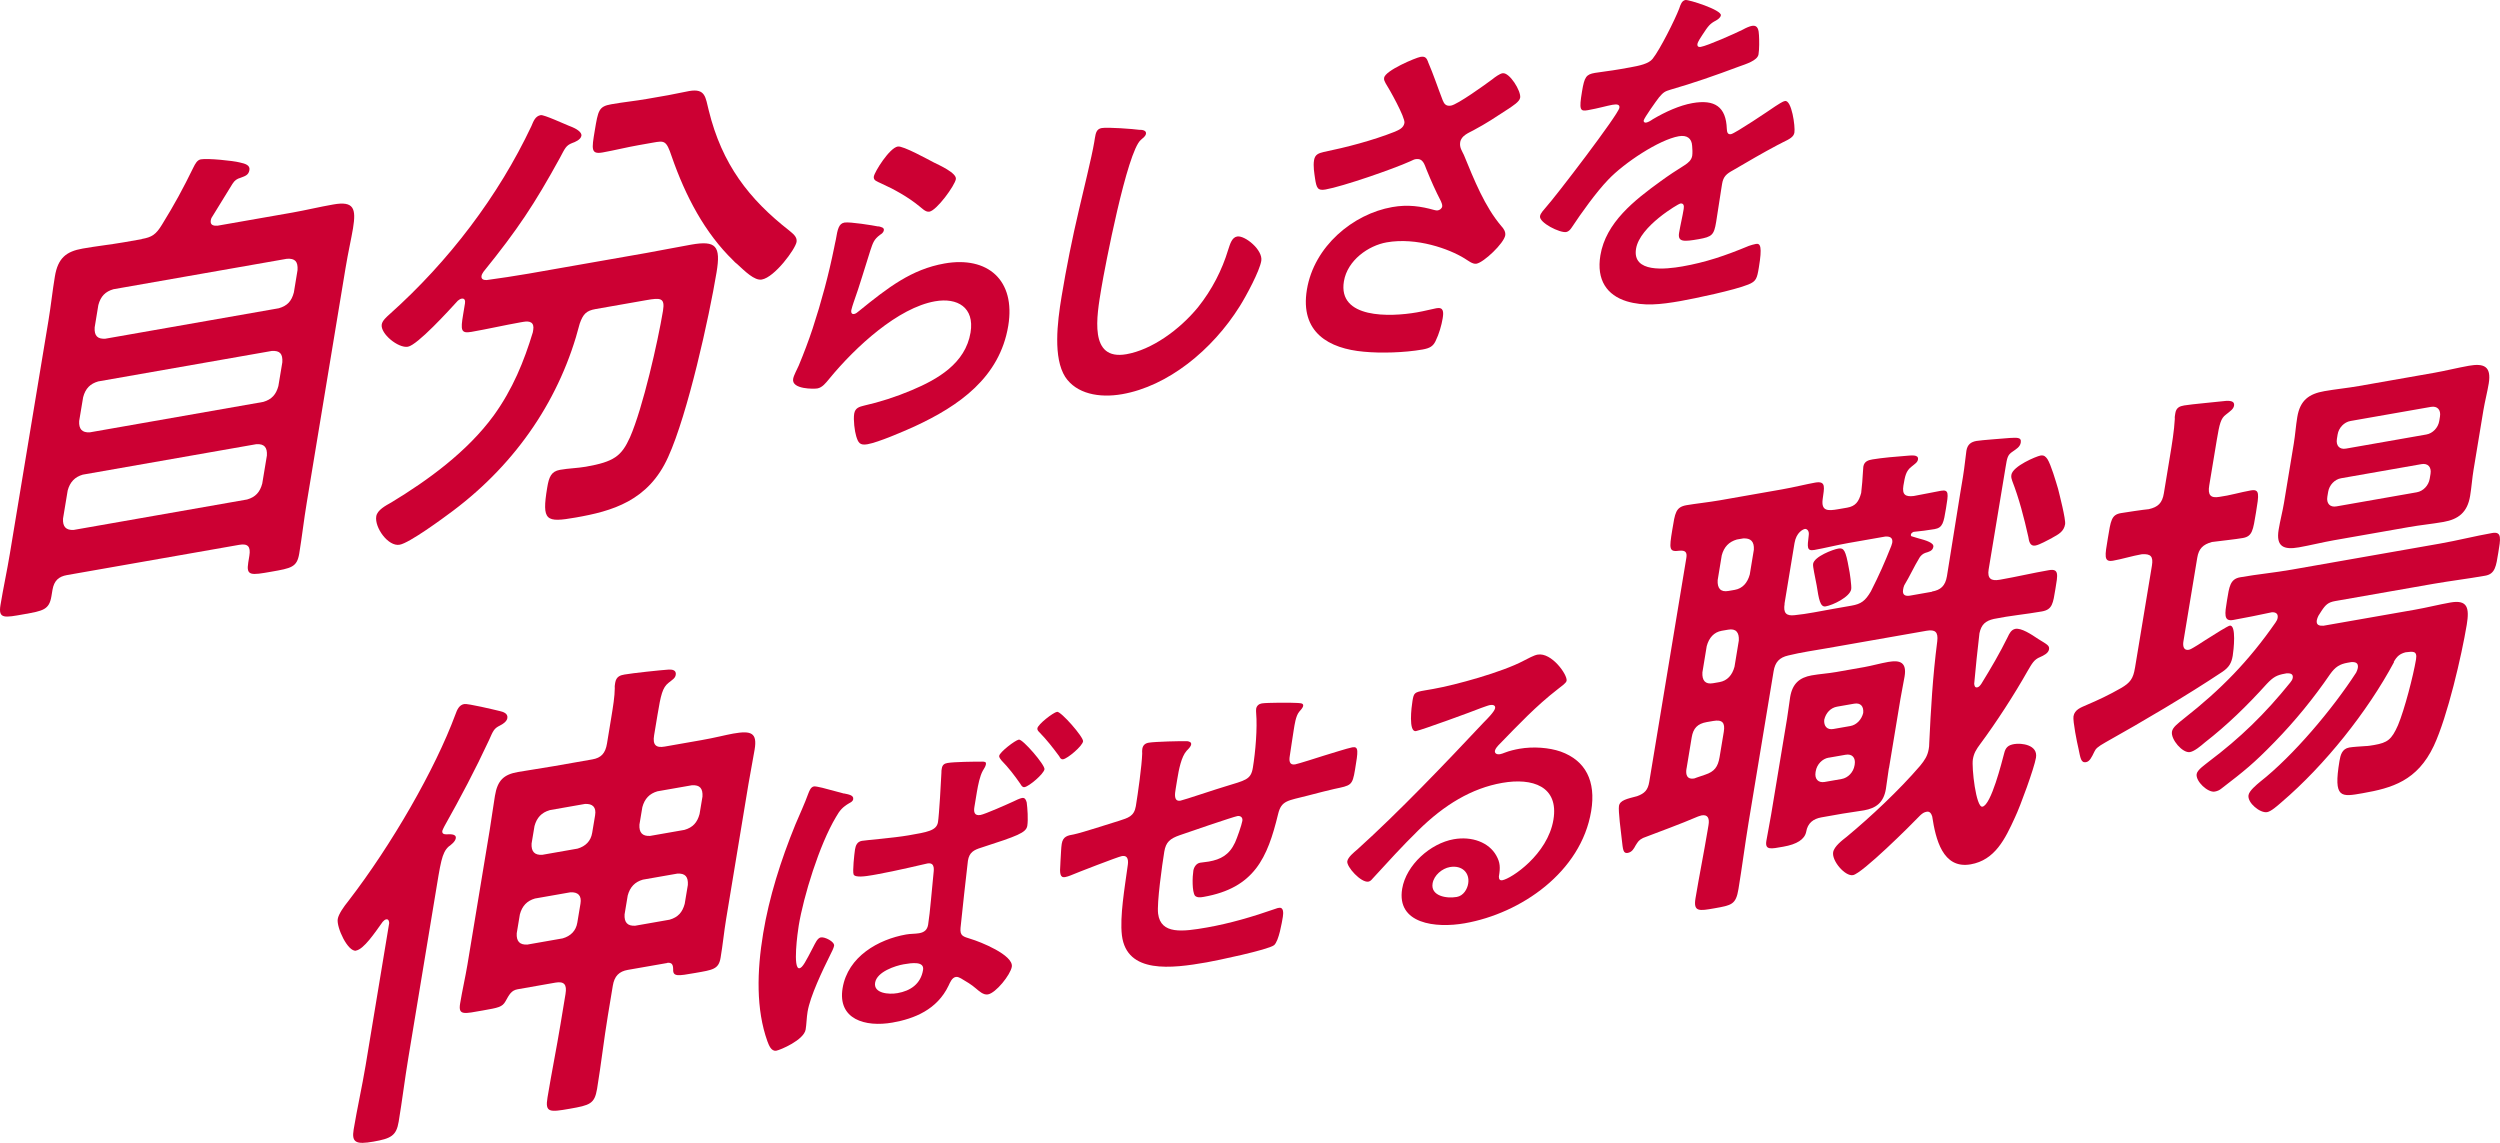
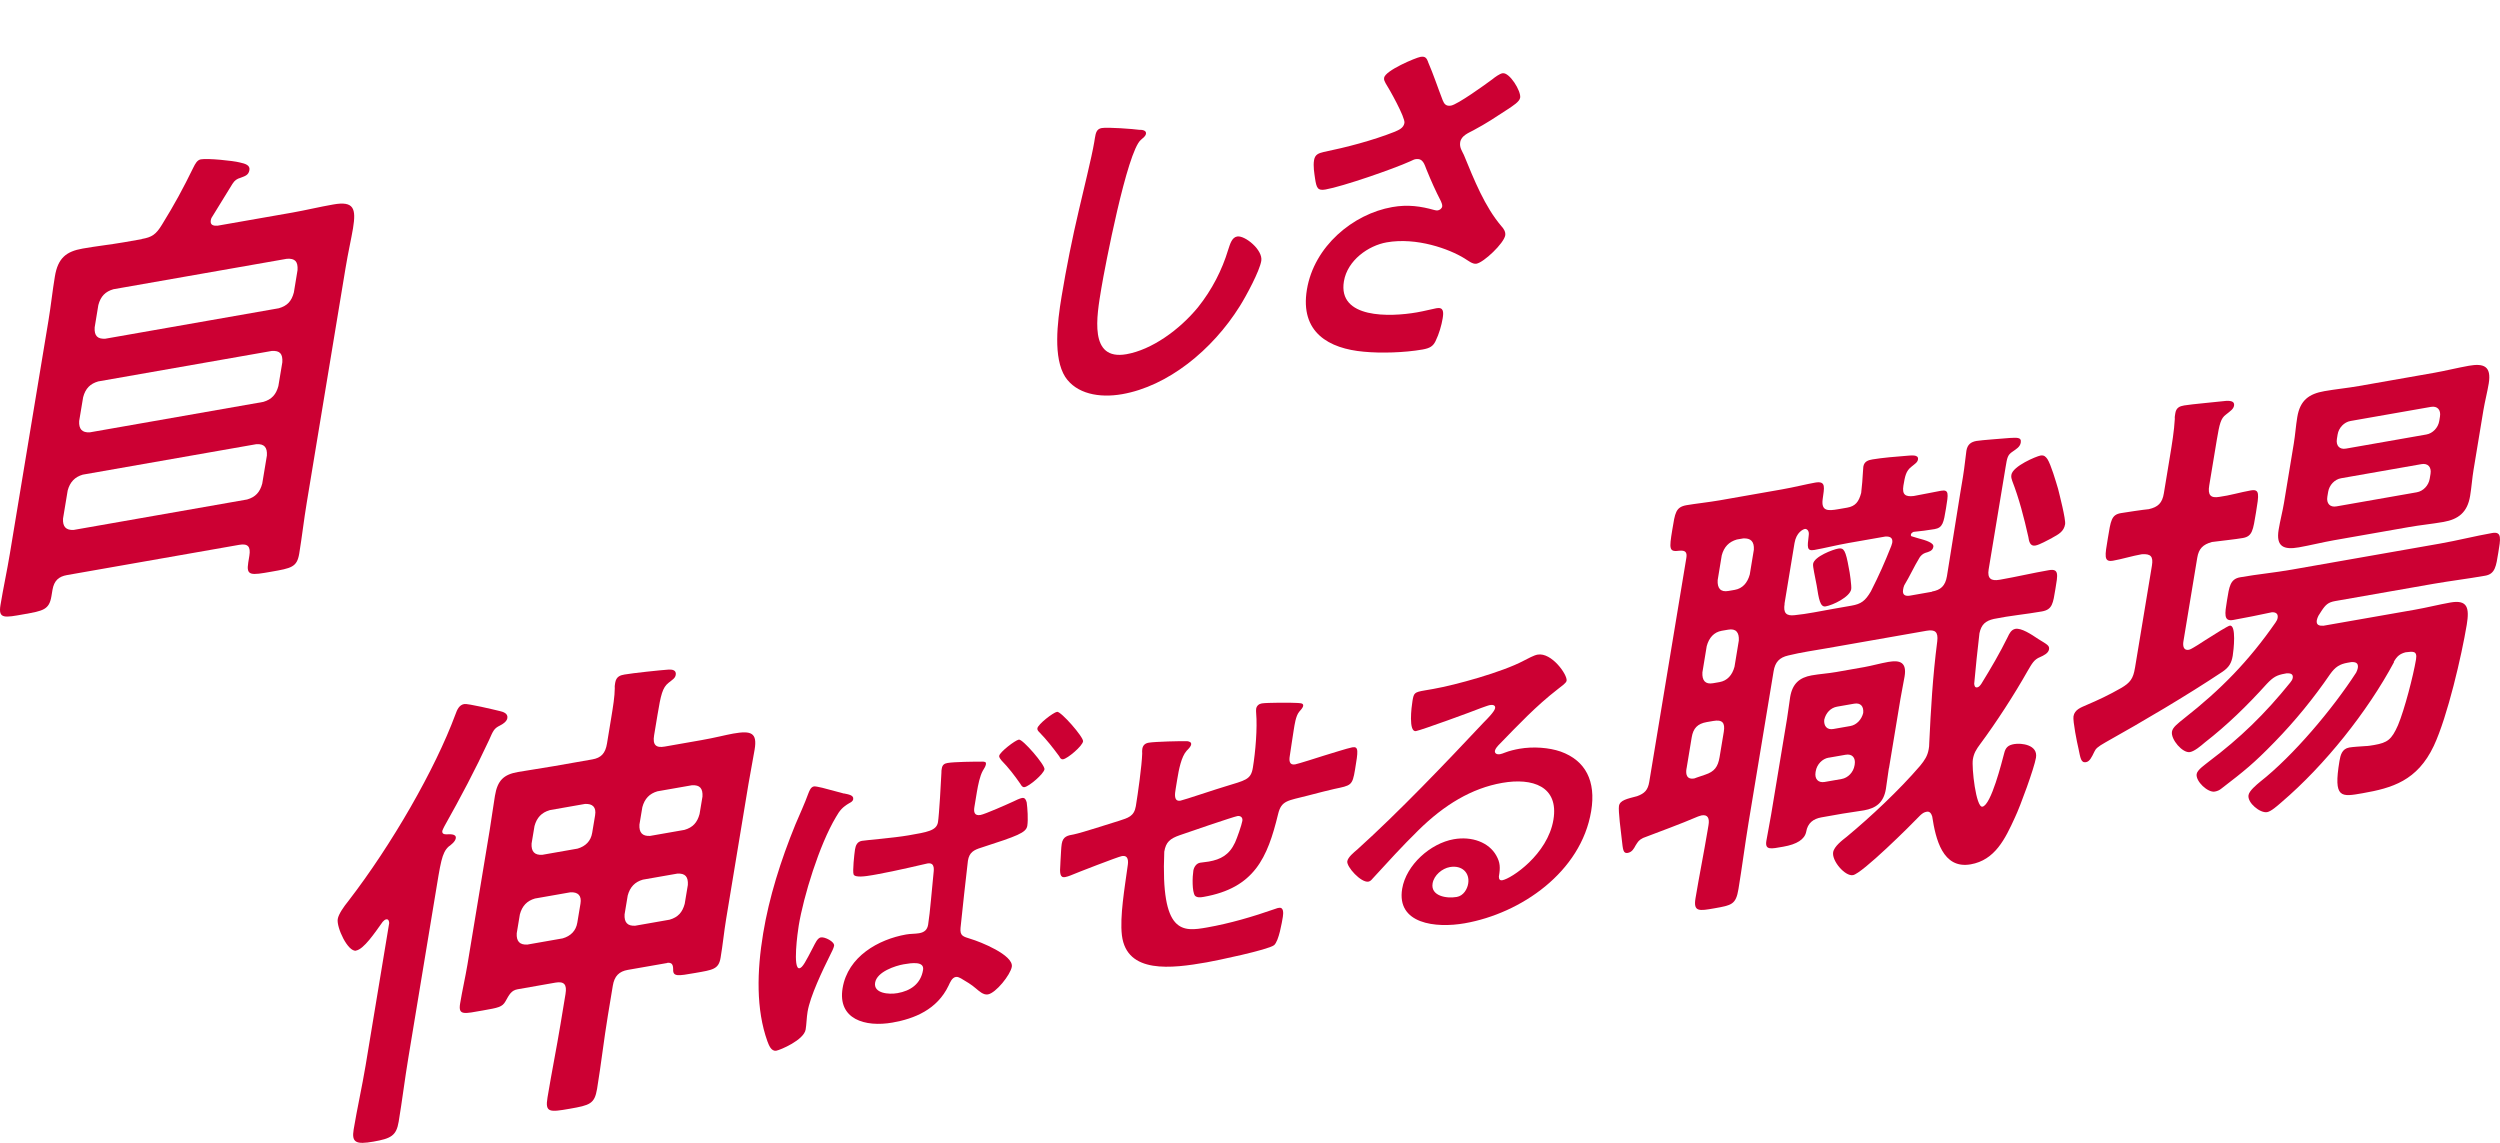
<svg xmlns="http://www.w3.org/2000/svg" width="700" height="320" viewBox="0 0 700 320" fill="none">
  <path d="M39.704 66.917C42.526 66.414 43.652 65.699 45.365 62.889C48.938 57.106 51.287 52.736 54.109 46.969C54.68 45.816 55.219 44.792 56.246 44.614C58.172 44.273 65.284 45.004 67.079 45.475C68.759 45.832 70.064 46.271 69.836 47.635C69.591 49.13 68.433 49.341 67.356 49.779C66.312 50.088 65.741 50.462 65.072 51.501C63.212 54.474 61.467 57.414 59.607 60.387C59.281 60.842 59.118 61.134 59.02 61.67C58.791 63.035 59.754 63.262 60.896 63.197L81.843 59.526C85.693 58.844 89.478 57.918 93.328 57.252C99.103 56.228 99.756 58.373 98.842 63.944C98.369 66.803 97.504 70.507 96.738 75.137L85.905 140.651C85.09 145.54 84.567 150.251 83.784 155.011C83.148 158.812 81.615 159.088 75.954 160.079C70.293 161.07 68.89 161.313 69.51 157.512L69.82 155.612C70.244 153.029 69.395 152.119 66.948 152.558L18.757 161.021C16.44 161.427 15.135 162.581 14.695 165.163L14.401 166.934C13.765 170.735 12.101 171.028 6.701 171.986C1.301 172.944 -0.526 173.383 0.126 169.452C0.909 164.692 1.986 159.754 2.769 154.994L13.569 89.757C14.271 85.55 14.678 81.505 15.364 77.427C16.212 72.262 18.529 70.41 23.145 69.597C26.995 68.915 30.813 68.509 34.663 67.843L39.672 66.966L39.704 66.917ZM17.648 145.215C17.517 147.473 18.48 148.497 20.617 148.383L69.2 139.855C71.565 139.172 72.789 137.775 73.425 135.42L74.73 127.541C74.861 125.283 74.029 124.228 71.761 124.374L23.178 132.902C20.943 133.552 19.589 134.981 18.953 137.337L17.648 145.215ZM22.167 117.892C22.036 120.15 22.999 121.174 25.136 121.06L73.719 112.532C76.084 111.849 77.308 110.452 77.944 108.097L79.053 101.437C79.2 99.032 78.352 98.123 76.084 98.269L27.501 106.797C25.266 107.447 23.928 108.747 23.276 111.232L22.167 117.892ZM78.058 86.313C80.424 85.631 81.631 84.364 82.284 81.878L83.311 75.624C83.458 73.22 82.61 72.31 80.342 72.457L31.759 80.985C29.524 81.635 28.186 82.934 27.534 85.42L26.506 91.674C26.359 94.078 27.338 94.955 29.475 94.841L78.058 86.313Z" fill="#CC0033" />
-   <path d="M149.301 92.405C149.66 90.228 148.355 89.806 146.561 90.114L145.794 90.244C141.291 91.04 136.625 92.112 131.992 92.925C129.039 93.444 128.958 92.405 129.659 88.181L130.198 84.916C130.328 84.104 130.067 83.487 129.284 83.617C128.893 83.681 128.615 83.86 128.191 84.201C125.76 86.865 116.902 96.612 114.21 97.083C111.518 97.554 106.461 93.428 106.885 90.845C107.065 89.757 108.223 88.766 109.12 87.954C125.662 73.171 139.546 54.896 148.779 35.338C149.383 33.909 149.872 32.512 151.406 32.235C152.303 32.073 158.095 34.753 159.269 35.208L159.971 35.484C161.145 35.939 162.973 36.93 162.793 38.018C162.614 39.107 160.999 39.789 160.215 40.049C158.47 40.748 158.241 41.446 156.773 44.208C149.628 57.203 144.978 64.221 135.402 76.063C135.222 76.355 134.896 76.81 134.831 77.216C134.668 78.175 135.369 78.434 136.25 78.418C140.084 77.882 144.048 77.314 148.029 76.615L181.065 70.816C185.306 70.069 189.45 69.208 193.561 68.493C200.495 67.275 201.865 68.883 200.641 76.225C198.57 88.734 192.582 115.91 187.085 127.964C181.554 140.293 171.342 143.136 161.194 144.907C152.842 146.369 151.667 145.914 153.217 136.541C153.706 133.552 154.342 131.992 156.79 131.554C159.237 131.115 161.602 131.099 164.049 130.677C171.896 129.296 174.017 127.736 176.399 122.441C180.021 114.156 184.213 95.605 185.633 87.044C186.236 83.373 184.996 83.324 180.885 84.055L166.741 86.54C164.163 86.995 163.266 87.938 162.32 90.618C157.034 111.2 144.913 129.442 126.821 143.039C123.835 145.28 114.602 152.054 111.893 152.525C108.68 153.094 104.83 147.684 105.352 144.566C105.645 142.795 107.962 141.593 109.626 140.651C119.757 134.51 130.818 126.502 138.224 116.365C143.575 108.958 146.74 101.144 149.187 93.055L149.301 92.372V92.405ZM178.96 40.617C175.616 41.202 172.108 42.08 168.764 42.681C165.42 43.282 165.664 41.771 166.529 36.605C167.475 30.903 167.655 29.815 171.13 29.198C174.604 28.58 177.769 28.288 181.114 27.703L187.15 26.647C189.075 26.306 191.033 25.835 192.958 25.494C197.591 24.682 197.526 27.33 198.439 30.871C202.159 46.059 209.794 55.806 220.952 64.529C221.817 65.293 223.285 66.235 223.041 67.73C222.698 69.76 216.906 77.639 213.301 78.272C211.246 78.629 208.57 75.933 206.4 73.935C205.96 73.626 205.634 73.285 205.324 72.944C197.362 65.228 191.946 54.961 188.063 43.769C186.563 39.285 186.04 39.367 182.827 39.935L178.977 40.617H178.96Z" fill="#CC0033" />
-   <path d="M245.962 63.36C246.598 63.555 247.626 63.668 247.479 64.481C247.381 65.098 246.843 65.488 246.418 65.748C244.689 67.047 244.428 67.973 243.71 70.085C242.144 74.909 240.774 79.799 239.012 84.672C238.816 85.306 238.473 86.248 238.359 86.865C238.261 87.483 238.457 88.035 239.142 87.921C239.632 87.84 240.072 87.466 240.513 87.093C248.637 80.514 255.179 75.413 264.478 73.772C276.518 71.661 284.43 78.386 282.309 91.235C279.911 105.709 268.524 113.652 256.076 119.403C252.895 120.849 245.929 123.854 242.895 124.39C240.741 124.764 240.301 123.951 239.746 122.164C239.306 120.751 238.898 117.567 239.175 115.829C239.452 114.188 240.643 113.896 241.932 113.571C246.174 112.629 250.986 111.086 255.293 109.25C262.553 106.196 270.318 101.761 271.754 93.103C272.912 86.069 268.067 83.259 261.802 84.364C251.525 86.167 239.664 96.953 232.16 106.099C231.214 107.252 230.235 108.519 228.865 108.763C227.984 108.925 221.589 109.055 222.078 106.099C222.241 105.075 223.187 103.435 223.644 102.363C225.063 98.951 226.401 95.442 227.543 91.982C230.023 84.412 232.046 76.843 233.563 69.354C233.693 68.542 233.906 67.811 234.036 67.096C234.526 64.139 234.868 62.596 236.451 62.32C237.919 62.06 244.395 63.1 245.962 63.425V63.36ZM251.378 41.024C252.846 40.764 259.894 44.679 261.476 45.491C262.798 46.157 267.937 48.415 267.643 50.153C267.333 51.989 262.292 58.909 260.236 59.266C259.16 59.461 258.115 58.259 257.447 57.772C254.265 55.156 250.35 52.98 246.549 51.274C245.668 50.835 244.477 50.543 244.673 49.422C244.885 48.106 249.029 41.43 251.378 41.024Z" fill="#CC0033" />
  <path d="M319.146 36.345C319.815 36.329 321.022 36.508 320.875 37.434C320.761 38.148 320.124 38.554 319.439 39.172C315.573 42.421 309.341 74.893 308.378 80.709C307.057 88.652 304.822 101.031 315.393 99.179C322.441 97.944 330.19 92.421 335.427 86.053C339.391 81.099 342.197 75.559 343.894 69.922C344.449 68.233 344.938 66.479 346.406 66.219C348.56 65.845 353.666 69.987 353.16 73.041C352.687 75.9 348.984 82.788 347.173 85.68C339.408 98.123 326.927 108.146 314.186 110.371C307.726 111.508 301.38 110.241 298.264 105.546C294.87 100.202 296.012 90.407 297.252 82.967C298.59 74.909 300.205 66.803 302.13 58.649C303.207 53.906 305.703 43.964 306.388 39.789L306.568 38.668C306.812 37.141 307.09 36.102 308.46 35.858C310.124 35.566 317.27 36.102 319.113 36.361L319.146 36.345Z" fill="#CC0033" />
  <path d="M399.851 17.339C401.368 20.832 402.559 24.487 403.962 28.093C404.37 29.116 404.909 29.799 406.279 29.571C408.139 29.247 415.79 23.74 417.862 22.196C418.629 21.563 419.917 20.653 420.7 20.507C422.658 20.166 425.954 25.526 425.644 27.362C425.464 28.483 423.653 29.588 422.267 30.53C418.531 32.966 416.394 34.428 412.544 36.492C411.189 37.222 409.167 37.97 408.857 39.805C408.612 41.332 409.395 42.291 409.884 43.379C412.805 50.494 415.757 57.885 420.374 63.311C420.945 63.912 421.63 64.87 421.467 65.894C421.092 68.136 415.464 73.48 413.408 73.837C412.331 74.032 411.075 72.96 410.047 72.343C405.822 69.728 396.686 66.381 388.268 67.859C383.178 68.753 377.273 72.863 376.294 78.776C374.548 89.27 389.182 88.782 396.719 87.466C398.97 87.077 400.961 86.524 402.233 86.297C404.191 85.956 404.256 87.32 403.946 89.156C403.62 91.089 402.951 93.493 401.939 95.54C401.238 96.953 400.373 97.489 398.318 97.863C393.228 98.756 386.539 98.935 381.873 98.48C372.134 97.619 363.944 93.12 365.934 81.082C367.941 68.948 378.855 59.916 389.818 57.983C394.223 57.203 397.845 57.755 401.564 58.795C401.842 58.844 402.2 58.974 402.592 58.909C403.081 58.828 403.718 58.421 403.816 57.804C403.897 57.301 403.603 56.748 403.473 56.375C401.89 53.288 400.781 50.819 399.427 47.489C398.823 46.011 398.448 44.191 396.295 44.581C395.805 44.662 395.479 44.922 394.973 45.117C389.949 47.392 375.935 52.216 371.139 53.061C368.985 53.434 368.626 52.703 368.218 50.007C368.006 48.464 367.647 46.547 367.941 44.809C368.218 43.184 369.311 42.892 370.6 42.567C376.897 41.267 384.239 39.383 390.552 36.881C391.678 36.378 392.999 35.858 393.244 34.428C393.505 32.901 388.937 24.796 387.958 23.285C387.746 22.83 387.436 22.391 387.55 21.774C387.893 19.727 396.36 16.17 397.73 15.926C399.101 15.682 399.476 16.316 399.868 17.323L399.851 17.339Z" fill="#CC0033" />
-   <path d="M481.828 4.328C481.73 4.945 480.98 5.465 480.458 5.757C478.794 6.634 478.321 7.219 476.657 9.786C476.282 10.354 475.384 11.686 475.286 12.303C475.172 13.018 475.613 13.229 476.2 13.132C478.158 12.791 485.858 9.363 488.028 8.275C488.762 7.853 489.887 7.349 490.573 7.235C492.237 6.943 492.449 8.486 492.514 9.867C492.596 11.134 492.628 13.798 492.384 15.227C492.09 16.966 488.892 17.924 486.771 18.688C480.376 21.092 474.03 23.301 467.749 25.104C466.151 25.575 465.727 25.851 464.536 27.248C463.818 28.158 460.343 33.031 460.229 33.746C460.163 34.152 460.506 34.396 460.898 34.331C461.485 34.233 462.219 33.795 462.757 33.405C466.33 31.293 470.245 29.523 473.867 28.873C480.132 27.768 483.297 29.896 483.509 36.085C483.558 36.962 483.704 37.726 484.683 37.564C485.858 37.352 495.385 30.936 497.098 29.75C497.832 29.328 499.023 28.418 499.806 28.288C501.666 27.963 502.71 35.403 502.433 37.125C502.237 38.343 501.079 38.944 499.121 39.886C498.697 40.163 498.191 40.341 497.669 40.634C493.493 42.843 489.398 45.247 485.287 47.651C483.411 48.675 482.53 49.422 482.187 51.469L481.975 52.785C481.453 55.952 481.045 58.99 480.523 62.141C479.92 65.813 479.365 66.3 475.645 66.966C471.436 67.697 469.707 67.811 470.148 65.163C470.523 62.921 471.094 60.647 471.436 58.503C471.583 57.593 471.436 56.829 470.458 56.992C469.968 57.073 459.136 63.327 458.092 69.646C456.966 76.469 466.346 75.413 471.045 74.601C477.603 73.448 483.036 71.612 489.675 68.85C490.279 68.639 490.981 68.428 491.666 68.298C492.938 68.071 493.444 69.078 492.481 74.893C491.976 77.947 491.747 78.776 489.512 79.669C485.646 81.245 474.699 83.552 470.507 84.299C464.927 85.273 460.278 85.793 455.481 84.364C449.967 82.658 446.965 78.434 448.107 71.498C449.625 62.32 457.602 56.082 465.041 50.705C467.195 49.13 469.446 47.651 471.665 46.271C472.725 45.588 473.606 44.841 473.818 43.623C473.932 42.908 473.883 41.527 473.802 40.861C473.688 38.701 472.317 37.758 470.066 38.148C464.585 39.107 454.764 45.588 450.277 50.332C446.949 53.792 442.74 59.672 440.081 63.701C439.706 64.269 439.233 64.838 438.547 64.968C436.786 65.276 430.896 62.353 431.206 60.517C431.337 59.705 432.267 58.746 432.854 58.048C435.529 55.108 453.116 32.122 453.426 30.189C453.573 29.279 452.838 29.1 451.468 29.344C449.902 29.62 447.602 30.319 444.567 30.855C442.414 31.228 442.104 30.79 442.969 25.591C443.637 21.514 444.143 20.832 446.59 20.41C448.254 20.117 450.767 19.873 453.605 19.37L456.444 18.866C458.989 18.411 461.648 17.859 462.725 16.478C464.764 13.944 469.006 5.481 470.18 2.394C470.555 1.241 470.931 0.185 471.909 0.006C472.79 -0.156 482.089 2.768 481.845 4.295L481.828 4.328Z" fill="#CC0033" />
  <path d="M99.707 266.187C97.39 266.594 94.176 259.641 94.568 257.318C94.796 255.953 96.264 253.858 97.52 252.315C109.756 236.444 121.861 215.31 127.505 200.073C127.995 198.676 128.582 197.376 129.985 197.132C131.013 196.954 138.338 198.708 139.888 199.082C140.85 199.309 142.286 199.715 142.058 201.08C141.894 202.038 140.785 202.753 139.969 203.159C138.338 203.971 138.11 204.54 136.919 207.253C133.036 215.586 129.039 223.156 124.438 231.343C124.243 231.766 123.9 232.367 123.851 232.626C123.721 233.439 124.308 233.601 124.928 233.617C125.809 233.601 127.832 233.374 127.62 234.722C127.457 235.664 126.315 236.541 125.613 237.045C123.688 238.832 123.394 241.398 121.779 251.178L114.34 296.158C113.345 302.136 112.627 308.066 111.632 314.06C110.979 318.007 109.479 318.787 104.584 319.648C99.69 320.509 98.418 319.94 99.021 316.269C100.016 310.291 101.387 304.248 102.382 298.27L108.973 258.455C108.94 257.935 108.793 257.302 108.141 257.415C107.749 257.48 107.456 257.805 107.146 258.114C104.878 261.282 101.876 265.765 99.707 266.155V266.187ZM186.872 269.631L175.811 271.564C173.364 271.987 172.026 273.286 171.586 275.999L170.215 284.284C169.09 291.074 168.323 297.945 167.181 304.882C166.48 309.089 165.174 309.463 159.513 310.453C153.853 311.444 152.596 311.542 153.298 307.318C154.44 300.382 155.827 293.543 156.968 286.623L158.339 278.338C158.796 275.625 157.947 274.716 155.5 275.138L144.961 276.99C143.167 277.299 142.596 278.468 141.535 280.369C140.638 281.977 139.496 282.172 135.255 282.919C129.985 283.845 128.272 284.414 128.827 281.019C129.431 277.347 130.295 273.627 130.882 270.102L137.131 232.318C137.669 229.053 138.061 225.95 138.583 222.831C139.3 218.478 141.062 216.853 145.059 216.155C148.404 215.57 151.846 215.099 155.321 214.481L165.86 212.63C168.307 212.207 169.514 210.924 169.954 208.211L171.162 200.869C171.651 197.88 172.124 195.021 172.14 192.649C172.075 192.259 172.189 191.577 172.255 191.171C172.548 189.4 173.723 189.059 174.881 188.864C177.067 188.474 184.947 187.629 187.215 187.483C188.226 187.435 189.433 187.613 189.205 188.978C189.042 189.936 188.226 190.342 187.215 191.171C185.485 192.519 185.029 194.582 184.099 200.17L183.152 205.872C182.696 208.585 183.674 209.478 186.122 209.04L196.399 207.236C200.135 206.587 203.121 205.791 205.307 205.401C210.315 204.524 212.093 205.141 211.294 209.884C210.756 213.149 210.103 216.301 209.565 219.55L203.316 257.334C202.729 260.859 202.387 264.498 201.767 268.153C201.228 271.418 199.581 271.564 194.686 272.425C189.792 273.286 188.389 273.53 188.487 271.402C188.454 270.086 188.177 269.469 186.79 269.583L186.872 269.631ZM162.532 253.046C162.923 250.739 161.83 249.732 159.693 249.846L149.79 251.584C147.555 252.233 146.201 253.663 145.565 256.018L144.684 261.314C144.554 263.572 145.516 264.595 147.653 264.482L157.556 262.744C159.791 262.094 161.275 260.632 161.651 258.325L162.532 253.029V253.046ZM153.885 226.86C151.65 227.509 150.296 228.939 149.66 231.294L148.844 236.184C148.714 238.442 149.676 239.465 151.813 239.352L161.716 237.613C163.951 236.964 165.435 235.502 165.811 233.195L166.626 228.305C167.018 225.999 165.925 224.992 163.788 225.105L153.885 226.843V226.86ZM187.492 257.513C189.857 256.831 191.081 255.434 191.717 253.078L192.598 247.783C192.729 245.525 191.897 244.469 189.629 244.615L179.987 246.304C177.752 246.954 176.398 248.384 175.762 250.739L174.881 256.035C174.751 258.293 175.713 259.316 177.85 259.202L187.492 257.513ZM179.041 230.888C178.911 233.146 179.873 234.17 182.01 234.056L191.652 232.367C194.018 231.684 195.241 230.287 195.877 227.932L196.693 223.042C196.824 220.784 195.992 219.728 193.724 219.875L184.082 221.564C181.847 222.214 180.493 223.643 179.857 225.999L179.041 230.888Z" fill="#CC0033" />
  <path d="M236.32 222.165C237.511 222.425 239.093 222.62 238.897 223.773C238.799 224.358 238.277 224.634 237.755 224.91C235.961 225.966 235.145 226.86 234.085 228.744C229.37 236.606 224.981 251.048 223.644 259.154C223.35 260.892 221.898 271.451 223.856 271.109C224.737 270.947 225.601 269.209 227.69 265.197C228.244 264.157 228.864 262.646 229.843 262.467C230.92 262.273 233.726 263.653 233.546 264.823C233.448 265.408 232.861 266.626 232.47 267.357C230.332 271.662 226.841 278.923 226.123 283.277C225.846 284.917 225.83 286.785 225.585 288.247C225.096 291.236 218.456 293.998 217.379 294.193C215.911 294.453 215.275 292.601 214.867 291.545C211.686 282.643 211.914 272.019 213.692 261.298C215.356 251.259 218.586 240.96 222.714 230.856C223.954 227.916 225.291 225.057 226.336 222.165C226.662 221.353 227.021 220.362 227.902 220.199C228.587 220.086 231.491 220.882 233.775 221.515C234.868 221.791 235.863 222.084 236.32 222.198V222.165ZM274.853 213.247C275.799 213.263 276.175 213.296 276.044 214.075C275.946 214.66 275.457 215.31 275.18 215.813C274.364 217.275 273.858 219.793 273.532 221.726L272.83 225.966C272.602 227.315 272.798 228.5 274.543 228.192C275.816 227.964 282.08 225.187 283.728 224.423C284.25 224.147 285.588 223.53 286.175 223.432C287.056 223.27 287.301 224.082 287.48 224.699C287.692 226.259 287.921 229.491 287.643 231.229C287.317 233.163 284.903 234.056 274.755 237.337C272.651 237.987 271.395 238.669 271.019 240.992C270.873 241.87 269.046 258.666 268.948 259.82C268.752 262.094 269.698 262.224 271.77 262.89C274.396 263.653 283.859 267.422 283.304 270.703C282.929 272.929 278.867 278.046 276.615 278.436C275.343 278.663 274.119 277.477 273.271 276.779C272.031 275.69 270.546 274.813 269.078 273.952C268.638 273.757 268.213 273.449 267.626 273.546C266.549 273.741 266.044 275.041 265.603 275.967C262.389 282.708 255.994 285.242 249.926 286.314C242.193 287.679 234.493 285.372 235.928 276.681C237.396 267.812 245.978 263.02 253.71 261.655C254.983 261.428 256.109 261.509 257.381 261.298C258.849 261.038 259.632 260.339 259.877 258.894C260.432 255.515 260.97 248.302 261.362 244.761C261.411 243.916 262.014 241.366 259.665 241.772C259.469 241.805 250.562 243.933 245.57 244.81L244.297 245.037C242.34 245.378 239.419 245.801 239.011 244.842C238.669 244.063 239.207 239.092 239.403 237.841C239.582 236.785 239.958 235.68 241.328 235.437C242.503 235.226 250.105 234.641 254.412 233.894C259.6 232.984 262.226 232.61 262.634 230.206C262.944 228.37 263.515 218.526 263.597 216.366C263.564 215.992 263.629 215.619 263.711 215.131C263.874 214.173 264.412 213.783 265.293 213.637C267.153 213.312 272.863 213.247 274.853 213.263V213.247ZM245.031 275.154C244.542 278.143 248.849 278.517 251.296 278.078C254.918 277.445 257.805 275.528 258.458 271.581C258.866 269.079 255.26 269.615 253.009 270.005C250.758 270.395 245.537 272.068 245.031 275.154ZM292.456 215.391C292.228 216.739 288.149 220.183 286.877 220.394C286.289 220.492 285.996 219.988 285.702 219.485C284.087 217.146 282.374 214.92 280.416 212.922C280.188 212.581 279.699 212.11 279.78 211.622C279.96 210.567 284.201 207.285 285.278 207.09C286.355 206.895 292.652 214.222 292.456 215.391ZM303.256 207.594C303.027 208.942 298.949 212.386 297.677 212.597C297.089 212.695 296.796 212.191 296.583 211.752C294.871 209.429 293.076 207.123 291.037 205.043C290.792 204.8 290.384 204.41 290.466 203.923C290.662 202.769 294.903 199.488 295.98 199.309C297.057 199.13 303.452 206.424 303.256 207.578V207.594Z" fill="#CC0033" />
-   <path d="M332.442 207.529C332.996 207.626 333.633 207.789 333.518 208.471C333.421 209.056 332.735 209.738 332.279 210.193C330.761 211.866 330.076 215.456 329.619 218.25L329.195 220.849C328.951 222.295 328.592 224.521 330.549 224.179C331.43 224.017 341.3 220.703 343.095 220.199C348.609 218.478 350.24 218.38 350.795 215.001C351.545 210.469 352.084 203.825 351.725 199.667C351.692 199.293 351.676 198.838 351.725 198.448C351.872 197.587 352.524 197.084 353.307 196.954C354.58 196.726 361.611 196.71 363.128 196.824C363.781 196.889 365.037 196.775 364.89 197.636C364.792 198.221 364.107 198.903 363.748 199.325C362.786 200.528 362.476 203.013 362.264 204.264C361.839 206.765 361.546 209.17 361.138 211.671C360.926 212.922 360.975 214.319 362.639 214.027C363.422 213.897 369.344 212.012 370.649 211.59C372.248 211.119 377.37 209.478 378.643 209.251C380.503 208.926 380.258 210.372 379.41 215.489C378.659 220.021 378.3 219.907 373.569 220.914C371.791 221.32 369.409 221.921 366.13 222.782C360.567 224.228 358.789 224.066 357.859 227.981C354.89 240.213 351.219 248.627 337.01 251.129C336.031 251.308 335.166 251.356 334.595 250.804C333.747 249.634 333.861 245.508 334.138 243.77C334.302 242.812 334.938 241.756 336.031 241.561C336.814 241.431 337.679 241.366 338.462 241.236C341.79 240.651 344.188 239.384 345.803 235.924C346.406 234.608 347.663 231.002 347.858 229.849C348.022 228.89 347.353 228.354 346.472 228.5C345.297 228.712 332.295 233.146 330.272 233.877C327.645 234.803 326.438 235.762 325.998 238.474C325.394 242.146 323.893 252.9 324.268 255.823C325.003 261.688 331.12 260.892 337.972 259.69C344.335 258.569 350.73 256.701 357.19 254.443C357.5 254.297 357.794 254.248 358.087 254.199C359.458 253.955 359.36 255.661 359.197 256.717C358.936 258.26 358.087 263.475 356.75 264.644C355.102 265.96 340.436 269.014 337.891 269.453C328.004 271.191 315.492 272.734 314.137 261.915C313.501 256.587 314.937 248.465 315.736 242.519C315.981 241.074 315.965 239.384 314.105 239.709C313.028 239.904 301.543 244.355 299.716 245.135C299.308 245.297 298.704 245.508 298.215 245.59C296.747 245.849 296.714 244.355 296.894 242.064C296.877 241.593 296.975 241.025 296.975 240.456C297.057 239.417 297.106 237.337 297.285 236.281C297.628 234.153 298.998 233.926 300.662 233.634C303.321 233.065 310.369 230.71 313.371 229.816C315.785 229.02 317.563 228.614 318.036 225.723C318.624 222.149 319.717 214.368 319.815 210.989C319.782 210.615 319.782 210.063 319.847 209.673C320.027 208.617 320.679 208.114 321.658 207.951C323.322 207.659 330.859 207.464 332.458 207.545L332.442 207.529Z" fill="#CC0033" />
+   <path d="M332.442 207.529C332.996 207.626 333.633 207.789 333.518 208.471C333.421 209.056 332.735 209.738 332.279 210.193C330.761 211.866 330.076 215.456 329.619 218.25L329.195 220.849C328.951 222.295 328.592 224.521 330.549 224.179C331.43 224.017 341.3 220.703 343.095 220.199C348.609 218.478 350.24 218.38 350.795 215.001C351.545 210.469 352.084 203.825 351.725 199.667C351.692 199.293 351.676 198.838 351.725 198.448C351.872 197.587 352.524 197.084 353.307 196.954C354.58 196.726 361.611 196.71 363.128 196.824C363.781 196.889 365.037 196.775 364.89 197.636C364.792 198.221 364.107 198.903 363.748 199.325C362.786 200.528 362.476 203.013 362.264 204.264C361.839 206.765 361.546 209.17 361.138 211.671C360.926 212.922 360.975 214.319 362.639 214.027C363.422 213.897 369.344 212.012 370.649 211.59C372.248 211.119 377.37 209.478 378.643 209.251C380.503 208.926 380.258 210.372 379.41 215.489C378.659 220.021 378.3 219.907 373.569 220.914C371.791 221.32 369.409 221.921 366.13 222.782C360.567 224.228 358.789 224.066 357.859 227.981C354.89 240.213 351.219 248.627 337.01 251.129C336.031 251.308 335.166 251.356 334.595 250.804C333.747 249.634 333.861 245.508 334.138 243.77C334.302 242.812 334.938 241.756 336.031 241.561C336.814 241.431 337.679 241.366 338.462 241.236C341.79 240.651 344.188 239.384 345.803 235.924C346.406 234.608 347.663 231.002 347.858 229.849C348.022 228.89 347.353 228.354 346.472 228.5C345.297 228.712 332.295 233.146 330.272 233.877C327.645 234.803 326.438 235.762 325.998 238.474C325.003 261.688 331.12 260.892 337.972 259.69C344.335 258.569 350.73 256.701 357.19 254.443C357.5 254.297 357.794 254.248 358.087 254.199C359.458 253.955 359.36 255.661 359.197 256.717C358.936 258.26 358.087 263.475 356.75 264.644C355.102 265.96 340.436 269.014 337.891 269.453C328.004 271.191 315.492 272.734 314.137 261.915C313.501 256.587 314.937 248.465 315.736 242.519C315.981 241.074 315.965 239.384 314.105 239.709C313.028 239.904 301.543 244.355 299.716 245.135C299.308 245.297 298.704 245.508 298.215 245.59C296.747 245.849 296.714 244.355 296.894 242.064C296.877 241.593 296.975 241.025 296.975 240.456C297.057 239.417 297.106 237.337 297.285 236.281C297.628 234.153 298.998 233.926 300.662 233.634C303.321 233.065 310.369 230.71 313.371 229.816C315.785 229.02 317.563 228.614 318.036 225.723C318.624 222.149 319.717 214.368 319.815 210.989C319.782 210.615 319.782 210.063 319.847 209.673C320.027 208.617 320.679 208.114 321.658 207.951C323.322 207.659 330.859 207.464 332.458 207.545L332.442 207.529Z" fill="#CC0033" />
  <path d="M438.662 190.57C438.548 191.252 437.373 192.015 436.166 192.974C430.065 197.701 425.219 202.867 419.836 208.39C419.379 208.845 418.677 209.624 418.58 210.209C418.449 210.973 419.151 211.33 420.032 211.168C420.423 211.103 420.929 210.908 421.337 210.745C422.658 210.225 424.143 209.884 425.415 209.657C429.33 208.975 433.735 209.316 436.982 210.437C443.98 212.954 446.917 218.721 445.53 227.103C442.708 244.176 425.872 255.759 410.113 258.52C401.988 259.95 390.976 258.699 392.608 248.855C393.717 242.194 400.504 236.135 407.062 234.982C412.152 234.088 416.899 235.875 418.955 239.547C420.064 241.512 420.113 242.909 419.689 245.411C419.689 246.077 419.868 246.597 420.651 246.467C423.196 246.012 433.344 239.27 434.959 229.524C436.509 220.167 429.118 217.714 420.602 219.209C412.087 220.703 404.386 225.333 397.11 232.513C392.689 236.85 388.513 241.431 384.337 245.996C383.978 246.434 383.635 246.775 383.146 246.857C381.09 247.214 376.995 242.698 377.24 241.155C377.436 240.001 379.067 238.686 380.062 237.841C391.564 227.477 404.892 213.523 415.513 202.201C416.426 201.291 418.465 199.244 418.629 198.286C418.775 197.425 417.943 197.279 417.16 197.425C416.671 197.506 415.349 198.026 414.746 198.221C412.299 199.212 398.04 204.426 396.474 204.702C394.321 205.076 395.218 197.896 395.495 196.255C395.871 194.03 396.001 193.819 398.938 193.315L401.287 192.909C407.551 191.804 420.603 188.214 426.639 184.998C427.781 184.429 429.461 183.471 430.538 183.292C434.453 182.61 438.923 188.945 438.646 190.586L438.662 190.57ZM405.969 242.779C403.815 243.153 401.499 245.053 401.124 247.376C400.553 250.853 404.974 251.665 407.91 251.145C409.77 250.82 410.847 248.952 411.091 247.409C411.581 244.42 409.395 242.178 405.969 242.779Z" fill="#CC0033" />
  <path d="M540.935 165.635C543.382 165.212 544.687 164.059 545.144 161.33C546.432 153.581 547.574 145.865 548.863 138.117L549.63 133.503C550.103 130.644 550.413 127.298 550.592 126.209C550.886 124.439 551.881 123.74 553.415 123.464C554.703 123.237 561.017 122.782 562.665 122.636C564.541 122.571 566.091 122.294 565.813 123.935C565.618 125.153 564.508 125.755 563.529 126.453C562.126 127.363 561.996 128.175 561.572 130.758L556.824 159.429C556.4 162.012 557.526 162.743 559.842 162.337L560.234 162.272C564.606 161.508 569.141 160.436 573.644 159.657C576.597 159.137 576.173 160.924 575.52 164.871C574.851 168.948 574.688 170.687 571.719 171.206C567.216 172.002 562.795 172.376 558.276 173.302C555.943 173.838 554.769 174.845 554.247 177.314C553.708 182.025 553.186 186.736 552.778 191.431C552.811 191.951 552.958 192.584 553.61 192.47C554.132 192.373 554.442 191.934 554.769 191.479C557.493 187.045 559.924 182.919 562.192 178.305C562.583 177.444 563.154 176.291 564.312 176.08C565.976 175.787 568.685 177.558 570.708 178.922C573.204 180.466 573.905 180.742 573.726 181.83C573.546 182.919 572.192 183.552 571.246 183.974C569.5 184.673 568.946 185.826 567.722 187.889C564.002 194.485 558.994 202.217 554.491 208.292C553.366 209.803 552.697 210.859 552.403 212.613C552.028 214.92 553.284 226.194 555.079 225.869C557.526 225.446 560.528 213.296 561.164 210.94C561.555 209.283 562.289 208.634 563.97 208.341C565.895 208 570.691 208.487 570.071 212.159C569.598 215.018 565.699 225.723 564.182 228.89C561.441 234.917 558.586 240.83 551.783 242.016C543.936 243.397 541.979 234.901 541.016 228.598C540.771 227.851 540.38 227.12 539.483 227.282C538.716 227.412 538.275 227.753 537.704 228.257C534.98 231.116 521.407 244.582 518.829 245.037C516.643 245.427 512.874 241.074 513.282 238.621C513.56 236.98 515.827 235.274 517.132 234.251C523.789 228.728 531.766 221.255 537.639 214.417C538.895 212.873 539.711 211.671 540.037 209.771C540.103 209.365 540.217 208.682 540.184 208.162C540.641 198.578 541.147 189.514 542.435 179.524C542.729 176.957 541.864 176.193 539.417 176.616L511.651 181.489C508.046 182.123 504.342 182.642 500.704 183.536C498.241 184.104 497.034 185.372 496.609 187.954L489.594 230.352C488.567 236.606 487.8 242.666 486.772 248.92C486.054 253.273 484.896 253.468 480.018 254.329C475.777 255.076 474.113 255.369 474.732 251.568C475.793 245.183 477.098 238.751 478.158 232.367L478.387 231.002C478.68 229.231 478.256 227.997 476.462 228.305C476.07 228.37 475.662 228.582 475.418 228.63C470.181 230.872 465.14 232.675 460.066 234.625C458.843 235.242 458.647 235.664 457.978 236.704C457.44 237.727 456.918 238.604 455.759 238.816C454.47 239.043 454.422 237.857 454.112 235.144C453.851 232.951 453.084 227.006 453.312 225.658C453.59 224.033 455.645 223.66 458.386 222.929C460.507 222.165 461.42 221.207 461.795 218.9L472.171 156.245C472.448 154.621 471.91 154.052 470.262 154.198C467.326 154.588 467.342 153.792 468.239 148.35C469.023 143.591 469.169 141.983 472.253 141.447C474.569 141.041 478.256 140.651 481.47 140.098L498.942 137.028C502.287 136.443 505.925 135.534 508.241 135.128C511.455 134.559 510.737 136.671 510.346 139.773C509.905 143.152 511.798 143.087 514.751 142.567L517.198 142.145C519.514 141.739 520.461 140.521 521.129 138.019C521.341 136.005 521.554 133.99 521.635 131.992C521.7 131.586 521.668 131.066 521.733 130.66C521.978 129.166 523.152 128.825 524.311 128.63C526.758 128.207 531.309 127.801 533.838 127.623C534.98 127.558 537.28 127.152 537.035 128.646C536.905 129.458 536.22 129.848 535.208 130.677C533.642 131.879 533.397 133.373 532.957 135.956C532.533 138.539 533.544 139.156 535.845 138.88C537.9 138.523 541.783 137.71 543.447 137.418C545.763 137.012 545.551 138.23 544.883 142.308C544.214 146.385 543.985 147.749 541.669 148.156C539.744 148.497 537.704 148.724 535.796 148.919C535.388 149.13 535.11 149.309 535.045 149.715C534.996 149.991 535.208 150.219 535.339 150.186C535.942 150.349 536.399 150.527 537.003 150.69C539.401 151.323 541.522 152.005 541.342 153.094C541.147 154.312 539.988 154.523 539.058 154.816C538.39 155.059 537.819 155.563 537.46 156.148C535.926 158.666 534.719 161.379 533.185 163.896C532.99 164.335 532.924 164.741 532.859 165.147C532.614 166.642 533.544 166.999 534.833 166.772L541 165.683L540.935 165.635ZM472.22 215.18C471.91 217.081 472.448 218.299 474.374 217.974C474.635 217.925 474.912 217.747 475.042 217.73L477.424 216.918C480.067 216.057 481.03 214.693 481.486 211.98L482.661 204.914C483.085 202.331 482.237 201.421 479.676 201.876L477.881 202.184C475.303 202.639 474.096 203.906 473.672 206.489L472.236 215.18H472.22ZM476.674 188.263C476.543 190.537 477.473 191.691 479.659 191.301L481.454 190.992C483.64 190.602 485.027 189.043 485.663 186.687L486.87 179.345C487.001 177.087 486.071 175.917 483.885 176.307L482.09 176.616C479.904 177.006 478.517 178.565 477.881 180.921L476.674 188.263ZM480.948 162.434C480.818 164.692 481.747 165.862 483.934 165.472L485.728 165.163C487.914 164.774 489.284 163.214 489.937 160.859L491.079 153.922C491.21 151.664 490.247 150.641 488.11 150.755L486.315 151.063C484.08 151.713 482.726 153.143 482.09 155.498L480.948 162.434ZM528.879 215.115C528.569 217.016 528.356 219.03 528.046 220.931C527.41 224.732 525.289 226.291 521.945 226.892C520.02 227.233 517.981 227.461 515.925 227.818L510.02 228.858C507.703 229.264 506.137 230.466 505.729 232.919C505.294 235.02 503.151 236.406 499.301 237.077C495.826 237.695 494.13 238.117 494.587 235.404C494.994 232.951 495.533 230.482 495.924 228.046L500.362 201.275C500.704 199.244 500.916 197.214 501.243 195.183C501.879 191.382 503.902 189.709 507.246 189.108C509.563 188.702 511.83 188.572 514.147 188.166L521.994 186.785C524.18 186.395 526.415 185.745 528.715 185.339C532.06 184.754 533.936 185.485 533.283 189.416C532.924 191.593 532.451 193.656 532.125 195.687L528.911 215.115H528.879ZM499.693 169.046C499.269 171.629 500.117 172.538 502.531 172.246C505.827 171.937 510.101 171.044 513.429 170.459L518.438 169.582C521.129 169.111 522.271 168.25 523.837 165.602C526.252 160.826 527.639 157.675 529.564 152.85C529.613 152.574 529.776 152.282 529.825 152.005C530.069 150.511 529.14 150.154 527.867 150.235L517.589 152.038C514.245 152.623 510.868 153.484 508.029 153.987C505.843 154.377 506.055 153.143 506.43 150.04C506.708 148.415 505.762 148.042 505.37 148.107C504.848 148.204 502.972 149.049 502.466 152.054L499.66 169.046H499.693ZM512.026 212.142C510.232 212.451 508.714 214.043 508.404 215.943L508.356 216.22C508.046 218.12 509.106 219.257 510.9 218.949L515.648 218.12C517.442 217.812 518.96 216.22 519.27 214.319L519.319 214.043C519.628 212.142 518.568 211.005 516.774 211.33L512.026 212.159V212.142ZM514.392 197.863C512.597 198.172 511.227 199.602 510.786 201.535C510.623 203.273 511.553 204.442 513.348 204.118L518.095 203.289C519.889 202.98 521.276 201.405 521.7 199.618C521.88 197.734 520.934 196.71 519.139 197.035L514.392 197.863ZM511.178 169.793C509.644 170.069 509.269 167.746 508.665 163.896C508.209 161.33 507.54 158.682 507.67 157.87C508.013 155.823 513.201 153.857 514.734 153.597C516.268 153.338 516.79 154.036 517.687 159.153C517.916 160.03 518.486 164.156 518.34 164.969C517.981 167.145 513.233 169.436 511.178 169.793ZM574.623 150.608C573.399 151.226 571.05 152.558 569.908 152.753C568.358 153.029 568.114 151.486 567.934 150.332C566.711 144.874 565.34 139.579 563.415 134.624C563.252 134.12 563.073 133.633 563.187 132.951C563.595 130.498 570.169 127.769 571.311 127.558C572.339 127.379 572.763 127.834 573.269 128.532C574.264 130.076 575.618 134.721 576.254 136.849C576.629 138.36 578.457 145.443 578.228 146.791C577.886 148.838 576.385 149.618 574.607 150.592L574.623 150.608Z" fill="#CC0033" />
  <path d="M597.788 187.061L602.536 158.39C602.96 155.807 602.226 155.011 599.697 155.189C596.989 155.66 594.101 156.57 591.654 156.993C588.946 157.464 589.403 155.547 590.186 150.787C591.018 145.751 591.165 144.143 593.857 143.672C595.015 143.477 600.137 142.697 601.655 142.567C604.249 141.983 605.44 140.846 605.88 138.133L607.56 127.948C608.164 124.276 608.768 120.605 608.947 117.275C608.882 116.885 608.996 116.203 609.094 115.667C609.339 114.172 610.285 113.734 611.574 113.522C613.499 113.181 621.101 112.515 623.385 112.239C624.266 112.223 625.767 112.223 625.538 113.571C625.375 114.53 624.543 115.066 623.254 116.089C621.835 117.129 621.46 118.639 620.709 123.139L618.589 135.924C618.132 138.636 618.98 139.546 621.427 139.124C624.364 138.734 627.251 137.84 630.204 137.321C632.782 136.866 632.521 138.36 631.672 143.526C630.857 148.415 630.694 150.17 628.002 150.641C626.077 150.982 622.259 151.388 619.323 151.762C616.843 152.46 615.652 153.597 615.228 156.18L611.361 179.556C611.133 180.921 611.427 182.188 612.846 181.944C613.352 181.846 613.792 181.522 614.2 181.31C614.608 181.099 616.011 180.206 617.398 179.296C620.187 177.493 623.809 175.267 624.315 175.186C626.24 174.845 625.408 182.123 625.163 183.617C624.821 185.648 624.135 186.833 622.308 188.084C612.357 194.712 599.909 202.054 589.599 207.821C587.249 209.153 586.809 209.641 586.417 210.485C585.651 212.077 585.096 213.231 584.068 213.409C582.649 213.653 582.518 212.224 581.964 209.559C581.588 208.049 580.365 201.925 580.577 200.56C580.887 198.659 582.73 198.075 584.215 197.409C587.429 196.044 590.545 194.582 593.857 192.681C596.483 191.171 597.299 189.969 597.772 187.11L597.788 187.061ZM670.32 185.404C662.914 199.244 650.939 214.27 638.883 224.569C637.725 225.56 635.947 227.201 634.788 227.396C632.863 227.737 629.225 224.813 629.584 222.636C629.78 221.418 631.819 219.745 632.831 218.9C642.146 211.59 653.19 198.432 659.732 188.312C659.928 187.873 660.124 187.451 660.189 187.045C660.434 185.55 659.471 185.323 658.346 185.388L657.318 185.566C655.132 185.956 653.892 186.704 652.407 188.799C647.791 195.54 642.635 201.86 636.909 207.74C631.036 213.783 628.459 215.83 622.015 220.784C621.427 221.288 620.775 221.532 620.122 221.645C618.197 221.986 614.738 218.77 615.065 216.723C615.261 215.505 617.496 214.059 618.507 213.214C627.202 206.668 634.185 199.91 641.249 191.138C641.575 190.683 641.869 190.375 641.966 189.822C642.162 188.604 641.183 188.507 640.302 188.523L639.78 188.62C637.464 189.026 636.501 189.595 634.69 191.496C629.193 197.604 623.532 203.094 617.381 207.87C616.223 208.861 614.477 210.355 613.189 210.583C611.133 210.94 607.789 207.042 608.148 204.865C608.343 203.646 609.763 202.591 611.639 201.08C621.819 193.088 629.633 185.128 637.154 174.293C637.48 173.838 637.676 173.416 637.741 172.993C637.937 171.775 637.138 171.385 636.126 171.434C633.141 172.084 627.985 173.123 625.277 173.594C622.569 174.065 622.944 171.889 623.564 168.087C624.184 164.286 624.429 162.126 627.251 161.638C632.129 160.777 636.828 160.355 641.705 159.494L683.225 152.2C687.972 151.372 692.931 150.105 697.809 149.244C700.632 148.74 700.142 150.95 699.522 154.751C698.902 158.552 698.658 160.712 695.835 161.2C690.957 162.061 686.112 162.646 681.348 163.474L653.843 168.299C651.918 168.64 651.184 169.29 650.009 171.076C649.683 171.531 649.487 171.954 649.161 172.408C648.965 172.831 648.769 173.269 648.704 173.676C648.476 175.04 649.438 175.267 650.58 175.202L676.161 170.719C679.505 170.134 682.882 169.273 686.096 168.705C690.974 167.844 691.447 170.264 690.696 174.894C689.277 183.455 685.313 200.641 681.463 208.845C676.846 218.624 669.782 220.654 661.543 222.1C655.507 223.156 653.288 223.676 655.05 213.084C655.328 211.46 655.735 209.673 657.791 209.3C658.949 209.105 660.956 209.007 662.228 208.91C663.109 208.893 663.876 208.747 664.773 208.601C668.509 207.951 669.651 207.09 671.429 203.078C673.289 198.659 675.736 189.124 676.487 184.64C676.911 182.058 675.475 182.447 673.567 182.642C672 183.049 671.136 183.731 670.255 185.339L670.32 185.404ZM692.605 131.473C692.197 133.925 692.034 136.46 691.626 138.896C690.859 143.51 688.298 145.41 684.187 146.141C680.843 146.726 677.678 147.018 674.464 147.587L653.386 151.291C650.172 151.859 646.91 152.688 643.696 153.256C639.454 154.004 637.235 153.078 638.019 148.318C638.443 145.735 639.112 143.25 639.519 140.797L642.26 124.211C642.684 121.628 642.831 119.224 643.239 116.788C644.022 112.028 646.567 110.274 650.809 109.526C654.023 108.958 657.187 108.665 660.532 108.081L681.609 104.377C684.823 103.808 688.086 102.98 691.3 102.411C695.411 101.697 697.646 102.476 696.847 107.382C696.439 109.835 695.754 112.45 695.346 114.903L692.605 131.489V131.473ZM655.507 133.909C653.713 134.218 652.195 135.81 651.885 137.71L651.657 139.075C651.347 140.976 652.407 142.113 654.202 141.788L676.699 137.84C678.493 137.532 680.011 135.94 680.321 134.039L680.549 132.675C680.859 130.774 679.799 129.637 678.004 129.962L655.507 133.909ZM679.374 121.661C681.169 121.352 682.686 119.76 682.996 117.86L683.192 116.641C683.502 114.741 682.441 113.604 680.647 113.929L658.15 117.876C656.355 118.185 654.838 119.777 654.528 121.677L654.332 122.895C654.023 124.796 655.083 125.933 656.877 125.608L679.374 121.661Z" fill="#CC0033" />
</svg>